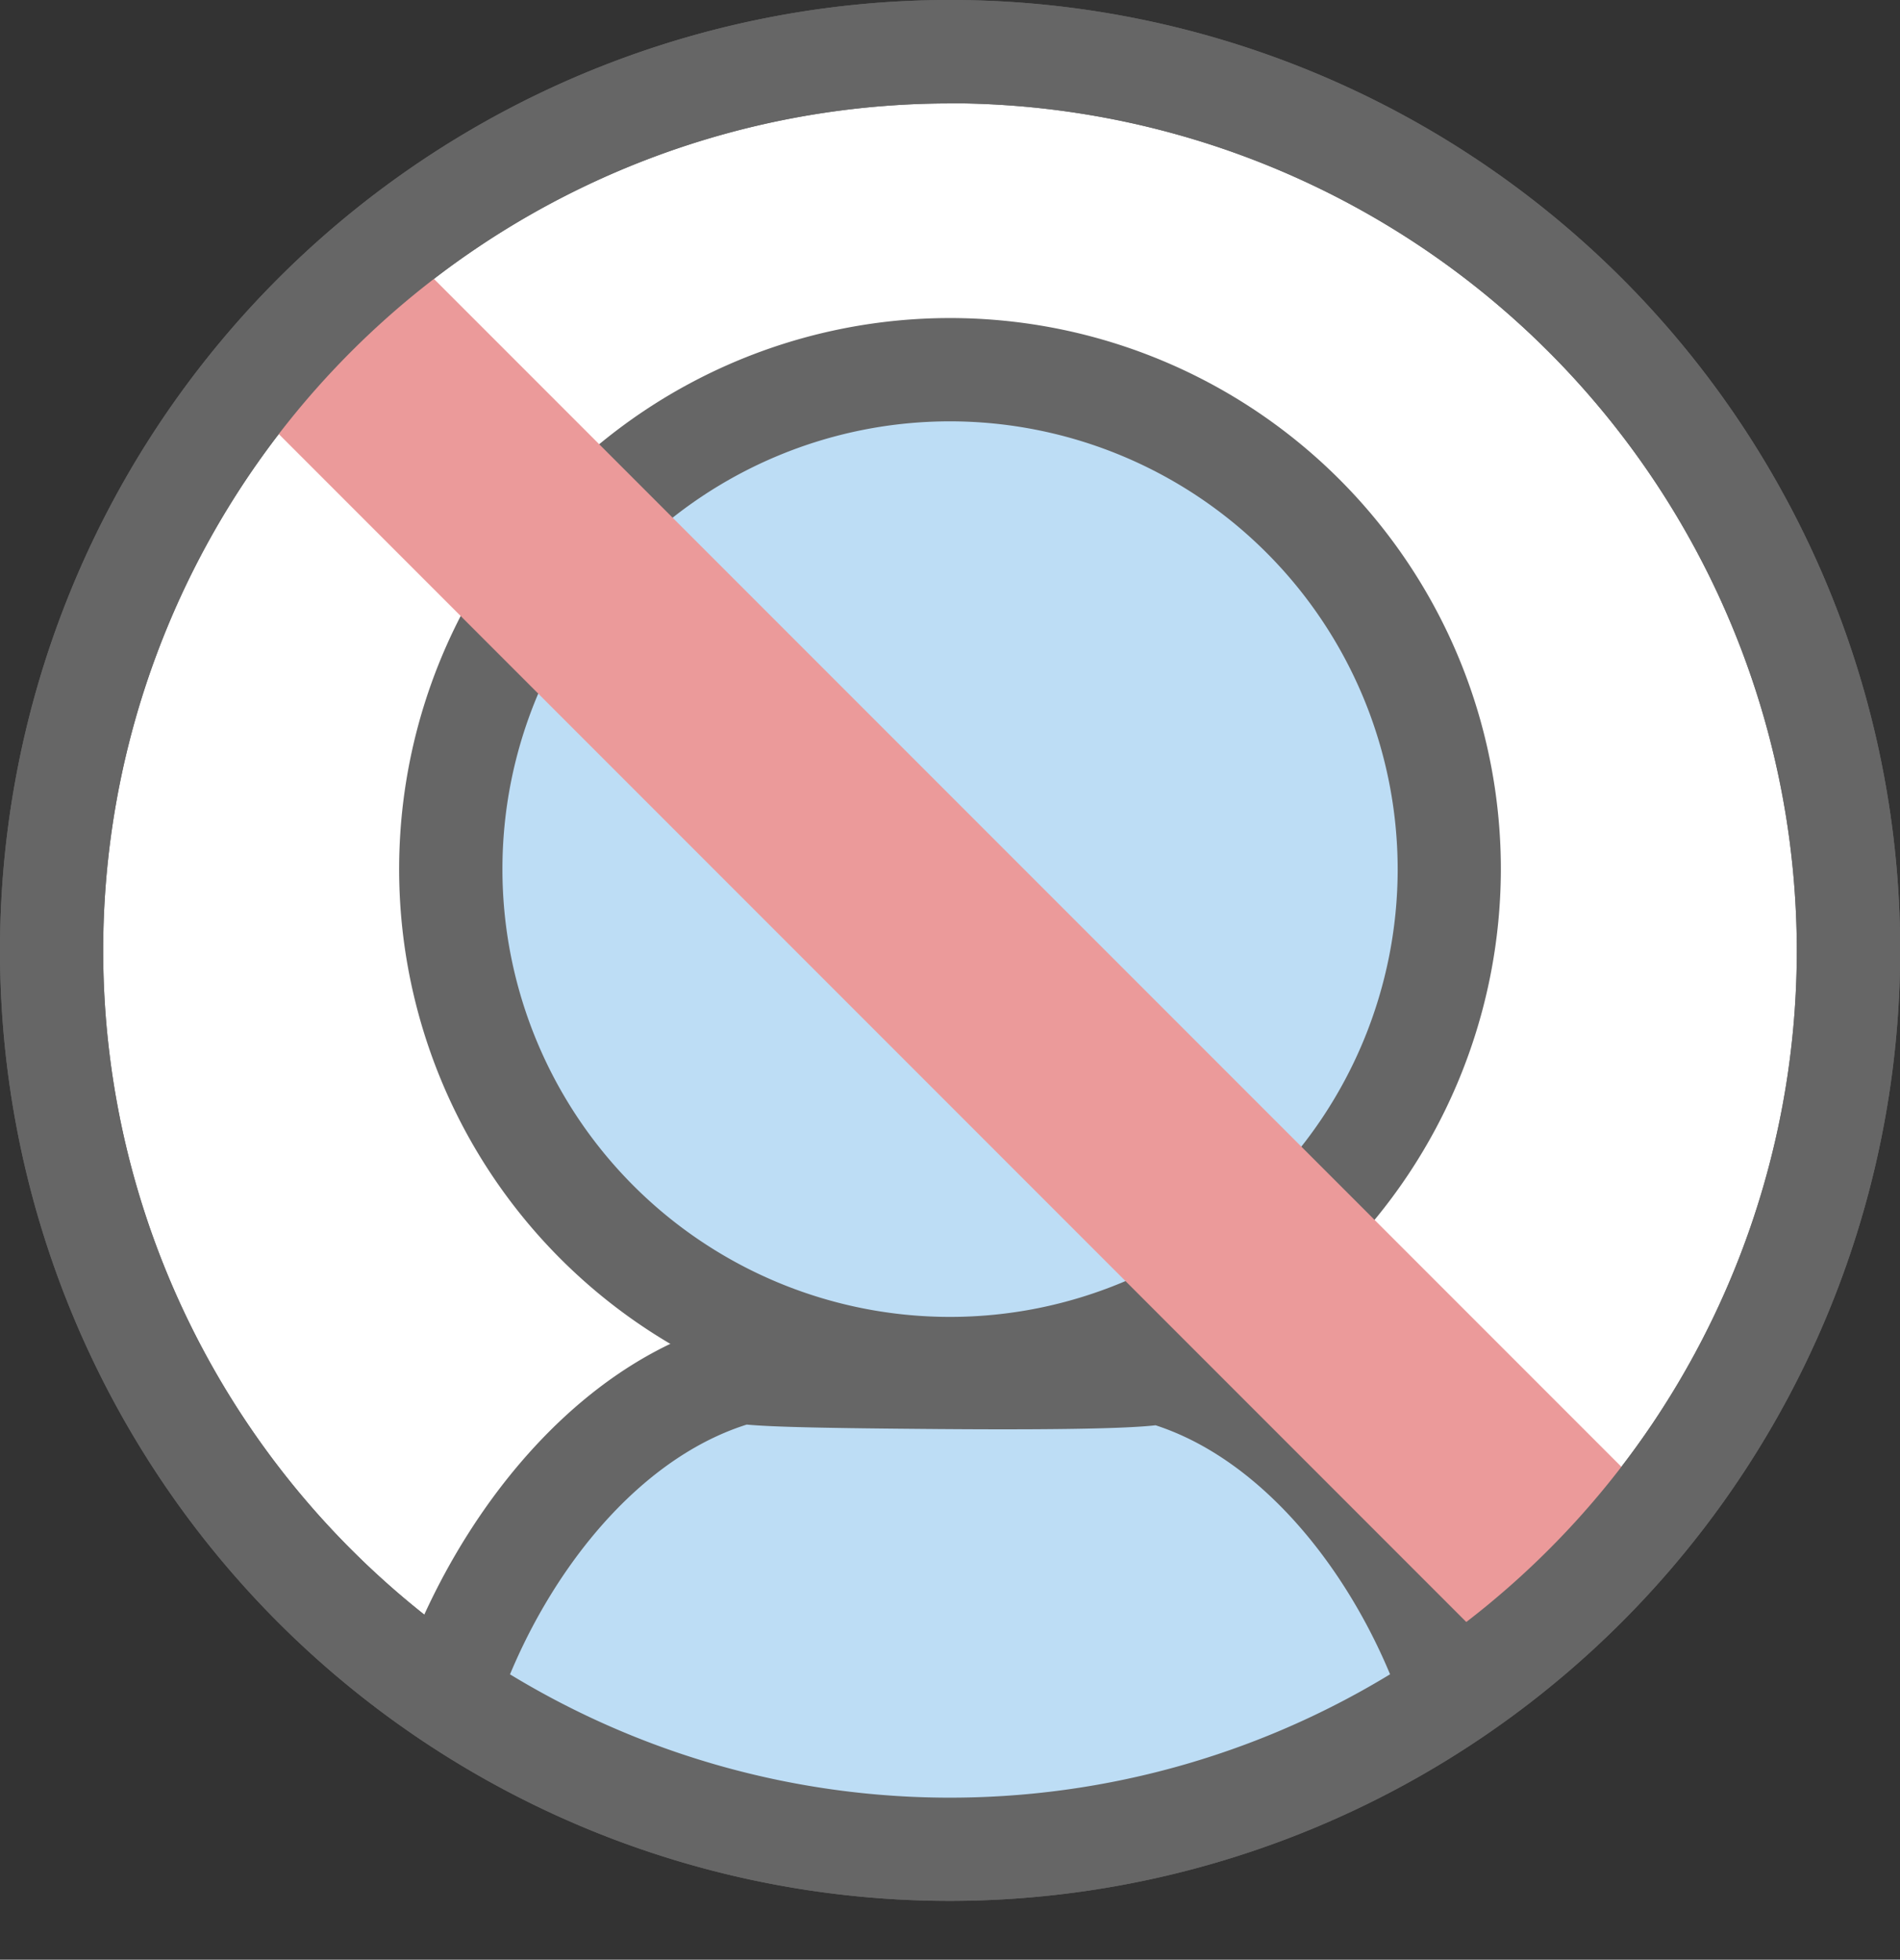
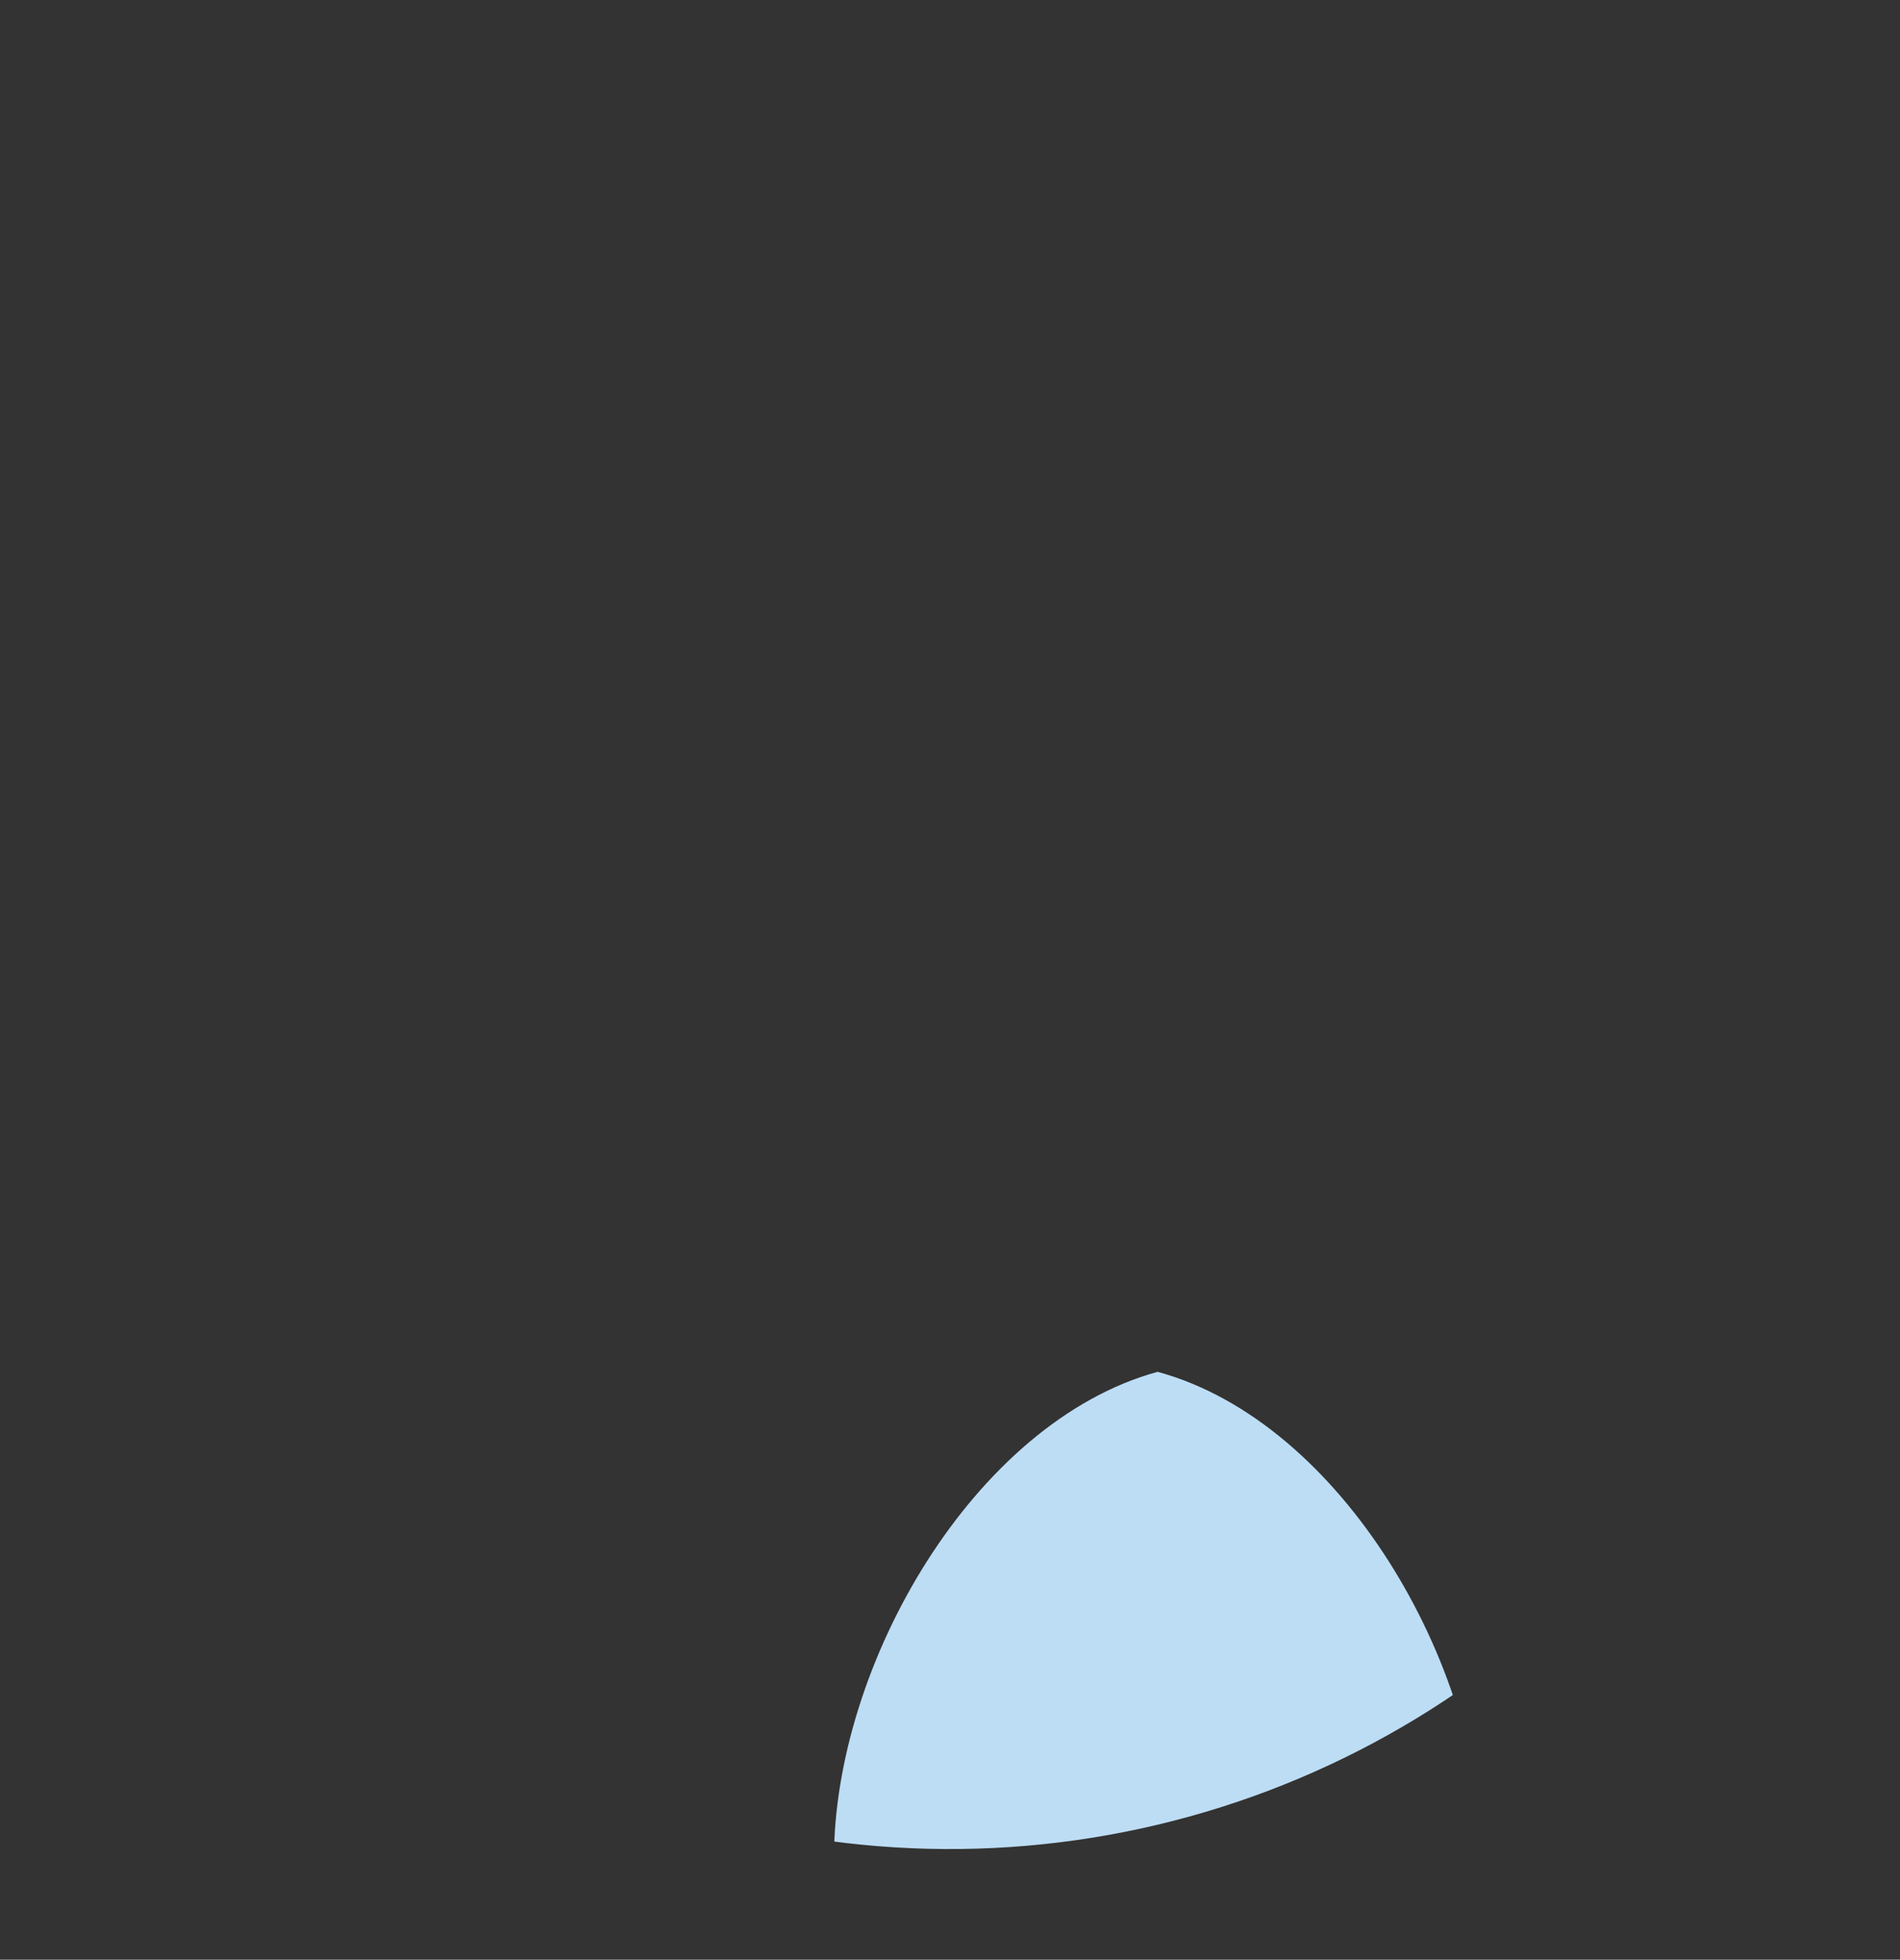
<svg xmlns="http://www.w3.org/2000/svg" width="38.796" height="40" viewBox="0 0 38.796 40">
  <rect x="0" y="0" width="38.796" height="40" fill="#333333" stroke="none" />
  <defs>
    <clipPath id="a">
-       <rect width="38.796" height="40" fill="none" />
-     </clipPath>
+       </clipPath>
    <clipPath id="b">
      <path d="M4,22.343A18.344,18.344,0,1,0,22.345,4,18.344,18.344,0,0,0,4,22.343" transform="translate(-4.001 -3.999)" fill="none" />
    </clipPath>
  </defs>
  <g clip-path="url(#a)">
-     <path d="M40.689,22.343A18.344,18.344,0,1,1,22.344,4,18.344,18.344,0,0,1,40.689,22.343" transform="translate(-2.946 -2.946)" fill="#fff" />
    <path d="M19.4,38.8A19.4,19.4,0,1,1,38.8,19.4,19.42,19.42,0,0,1,19.4,38.8m0-36.689A17.291,17.291,0,1,0,36.689,19.4,17.31,17.31,0,0,0,19.4,2.108" fill="#666" />
  </g>
  <g transform="translate(1.054 1.053)">
    <g clip-path="url(#b)">
-       <path d="M54.133,117.236v-1.01c0-3.951-2.858-8.912-6.62-9.935a81.919,81.919,0,0,1-8.49,0c-3.756,1.03-6.608,5.985-6.608,9.931v1.01Z" transform="translate(-24.93 -79.343)" fill="#bdddf5" />
-       <path d="M51.187,115.344H29.47a1.054,1.054,0,0,1-1.054-1.054v-1.01c0-4.22,3.032-9.755,7.382-10.948a1.054,1.054,0,0,1,.493-.016c.787.072,6.939.143,7.937.031a1.053,1.053,0,0,1,.615-.019c4.359,1.185,7.4,6.723,7.4,10.952v1.01a1.054,1.054,0,0,1-1.054,1.054m-20.663-2.108H50.133c-.021-3.373-2.4-7.756-5.607-8.8-.406.047-1.444.1-4.439.077-2.293-.018-3.363-.041-3.91-.091-3.234,1.021-5.633,5.433-5.653,8.819m6.137-10.765h0Z" transform="translate(-21.984 -76.397)" fill="#666" />
-       <path d="M55.327,38.843A10.194,10.194,0,1,1,45.133,28.649,10.194,10.194,0,0,1,55.327,38.843" transform="translate(-26.789 -22.155)" fill="#bdddf5" />
-       <path d="M42.188,47.144A11.248,11.248,0,1,1,53.435,35.9,11.26,11.26,0,0,1,42.188,47.144m0-20.388a9.14,9.14,0,1,0,9.14,9.14,9.15,9.15,0,0,0-9.14-9.14" transform="translate(-23.843 -19.209)" fill="#666" />
+       <path d="M54.133,117.236v-1.01c0-3.951-2.858-8.912-6.62-9.935c-3.756,1.03-6.608,5.985-6.608,9.931v1.01Z" transform="translate(-24.93 -79.343)" fill="#bdddf5" />
    </g>
  </g>
  <g clip-path="url(#a)">
    <rect width="4.479" height="36.309" transform="translate(5.259 8.426) rotate(-45)" fill="#eb9a9a" />
    <path d="M19.4,38.8A19.4,19.4,0,1,1,38.8,19.4,19.42,19.42,0,0,1,19.4,38.8m0-36.689A17.291,17.291,0,1,0,36.689,19.4,17.31,17.31,0,0,0,19.4,2.108" fill="#666" />
  </g>
</svg>